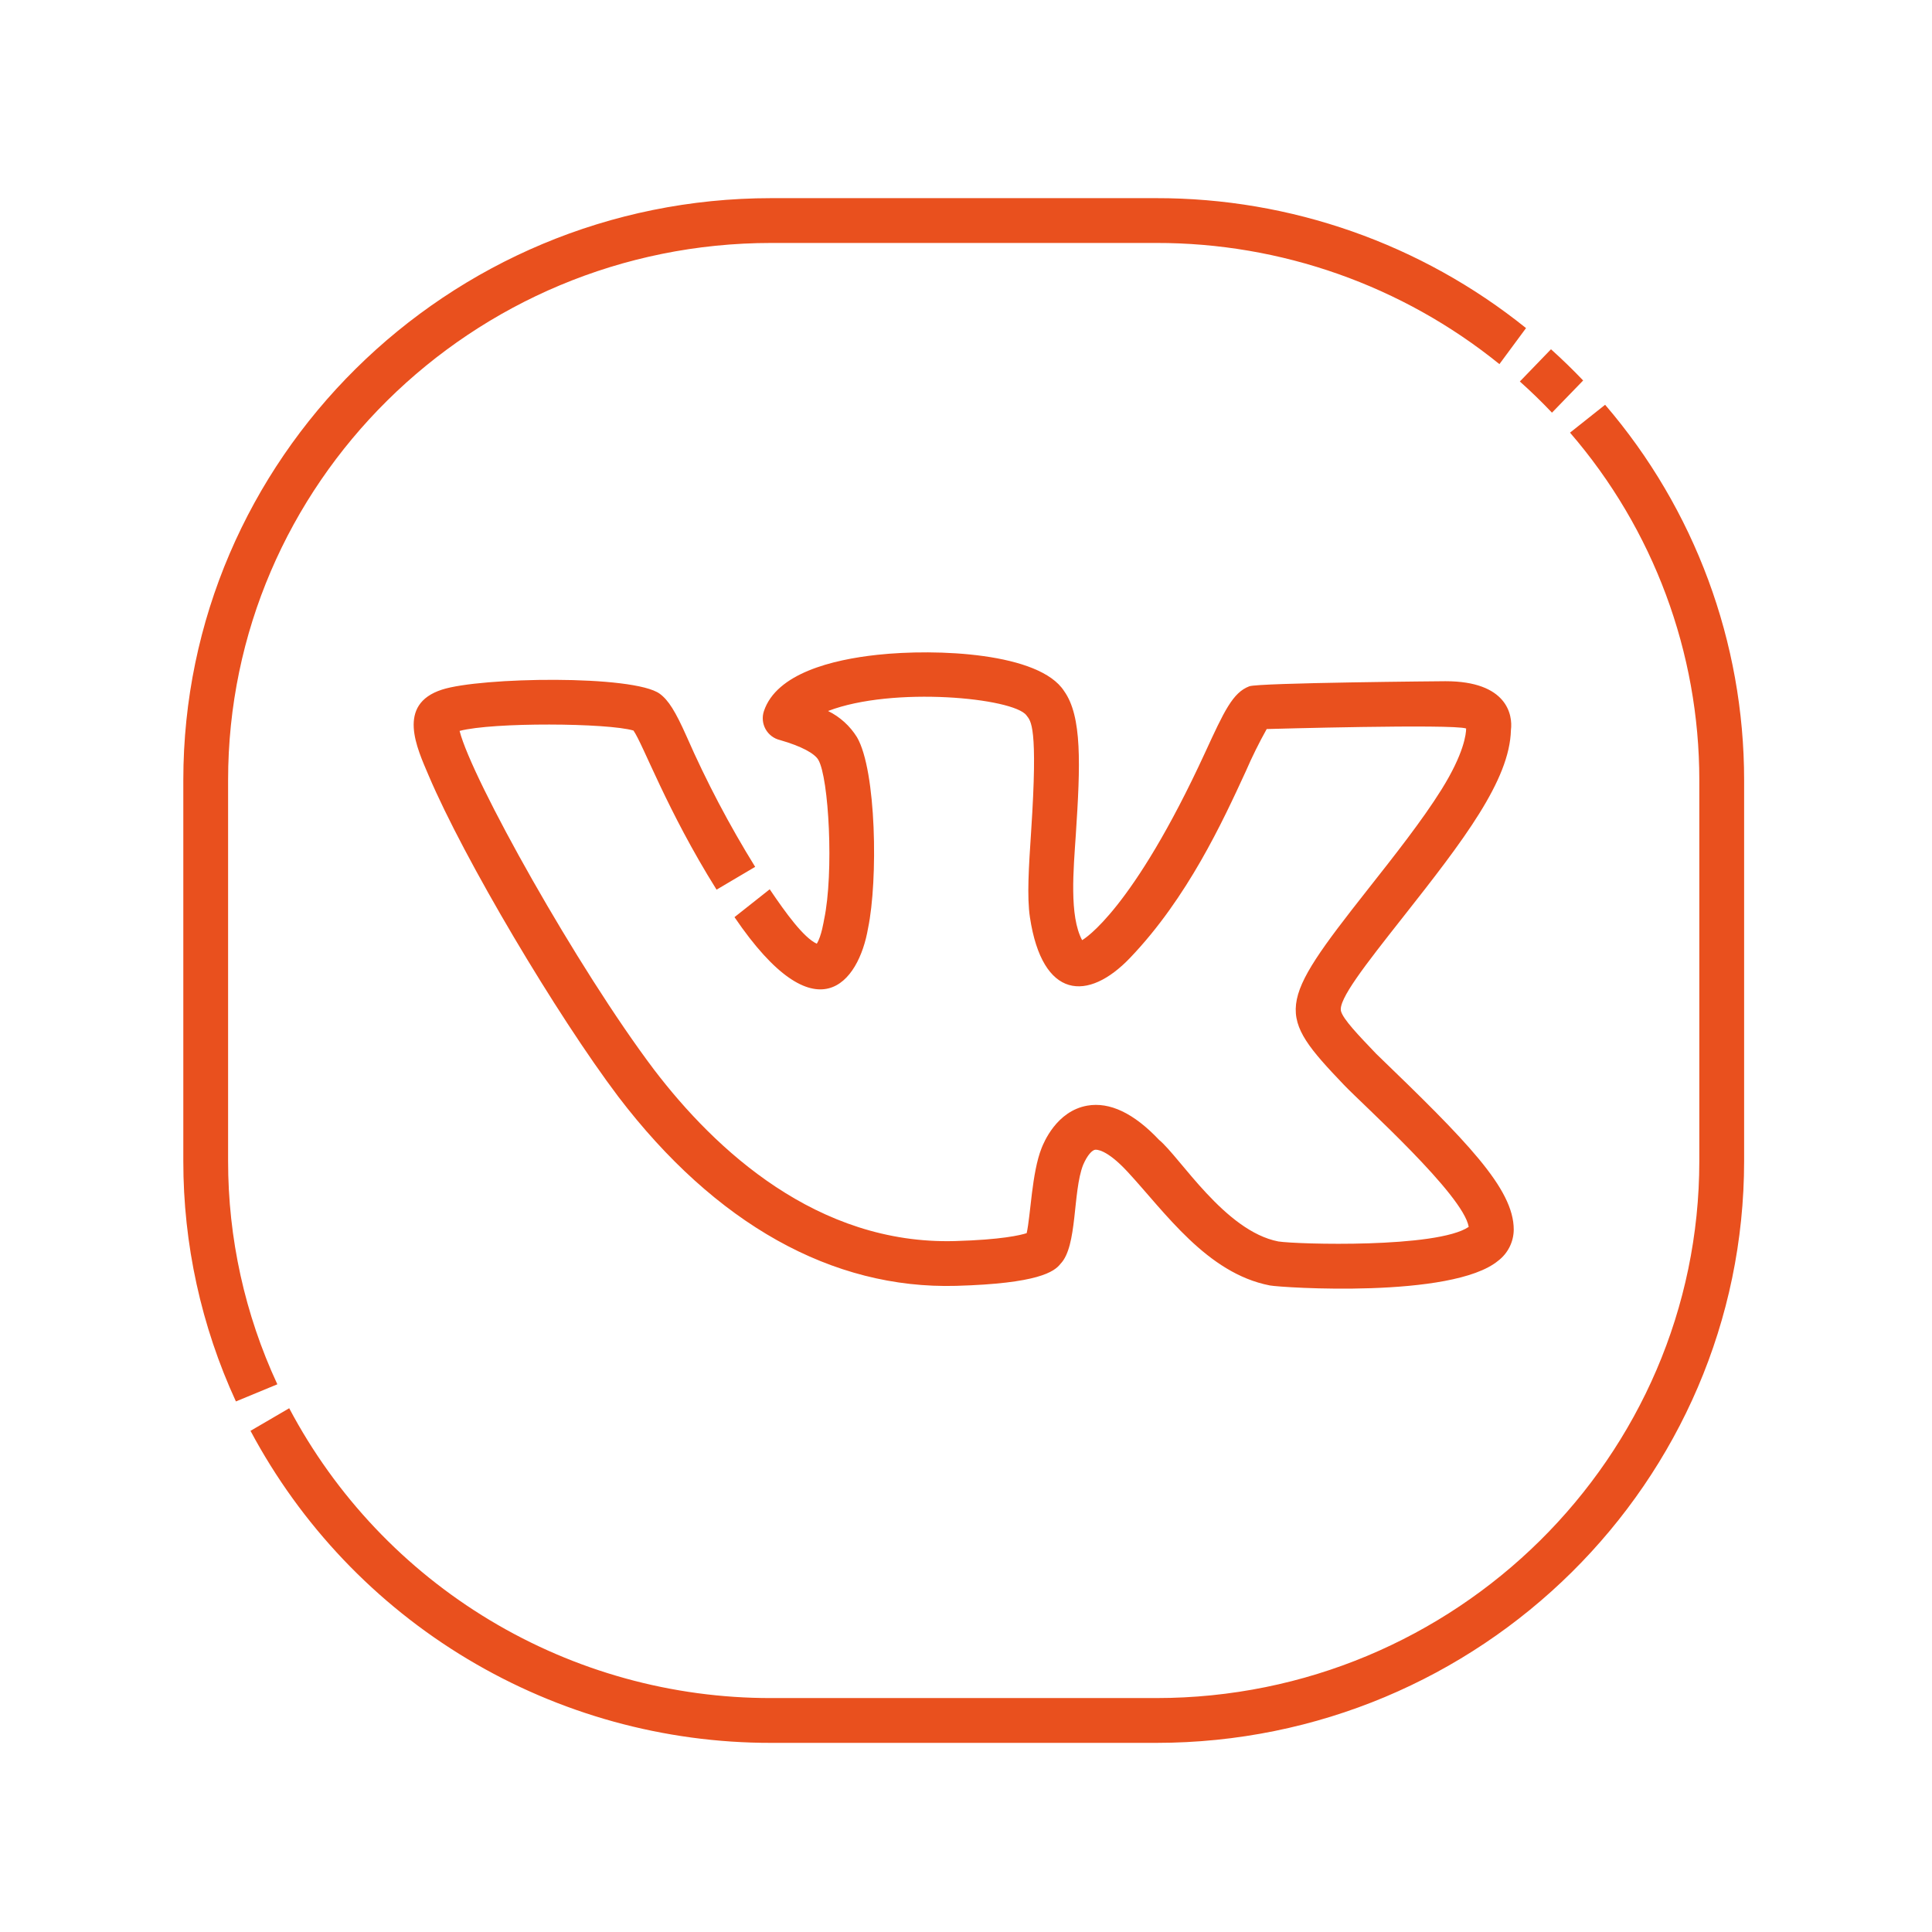
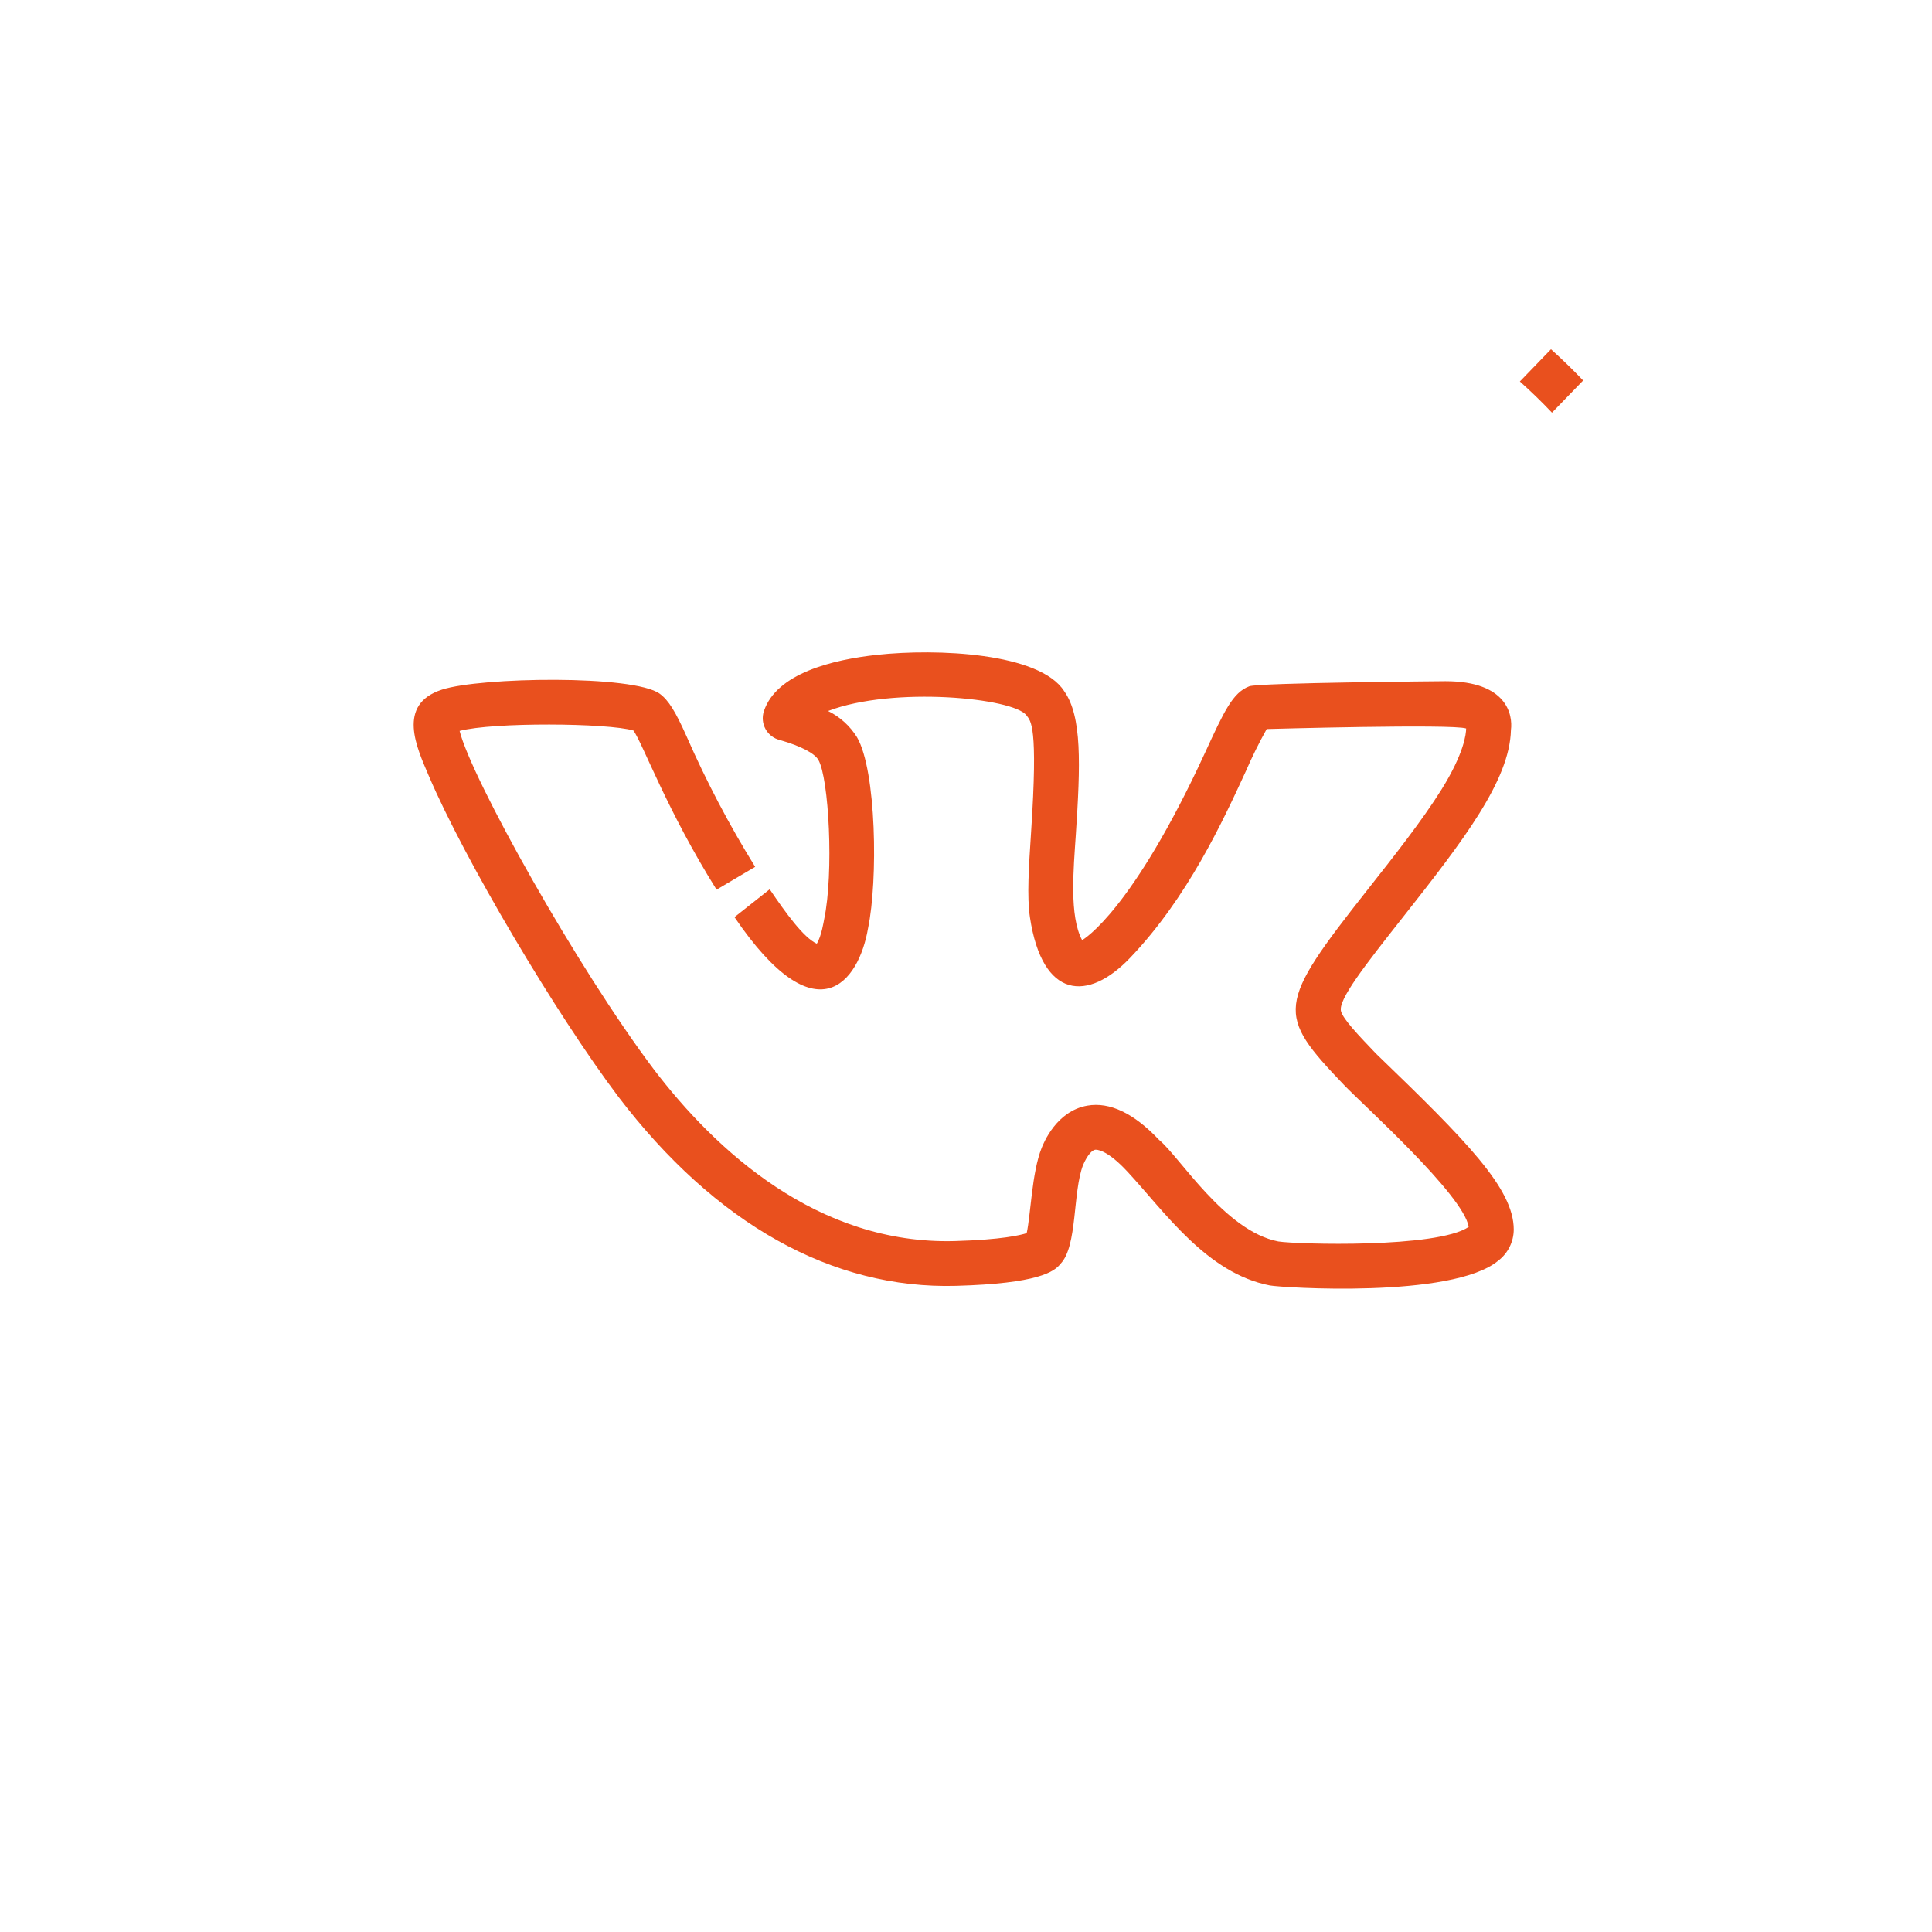
<svg xmlns="http://www.w3.org/2000/svg" width="94" height="94" viewBox="0 0 94 94" fill="none">
  <path d="M66.953 51.267C66.066 50.339 65.366 49.605 65.248 49.207C65.085 48.658 66.412 46.968 68.261 44.623C71.204 40.891 73.454 37.966 73.513 35.52C73.61 34.778 73.326 33.144 70.328 33.144C70.309 33.144 61.228 33.218 60.785 33.391C59.978 33.694 59.557 34.609 58.634 36.614C55.102 44.284 52.753 45.684 52.65 45.742C52.015 44.567 52.233 42.278 52.343 40.611C52.569 37.194 52.651 34.851 51.773 33.623C50.57 31.755 45.577 31.547 42.682 31.86C40.504 32.095 37.779 32.761 37.167 34.601C37.119 34.745 37.102 34.897 37.116 35.048C37.13 35.198 37.175 35.344 37.249 35.477C37.322 35.609 37.423 35.724 37.544 35.816C37.664 35.907 37.803 35.972 37.95 36.007C39 36.308 39.633 36.66 39.814 36.968C40.328 37.838 40.576 42.471 40.097 44.734C40.082 44.801 39.971 45.548 39.74 45.915C39.103 45.624 38.235 44.43 37.45 43.267L35.736 44.623C39.737 50.512 41.784 47.792 42.234 45.164C42.721 42.827 42.643 37.492 41.697 35.87C41.357 35.321 40.869 34.878 40.289 34.593C43.455 33.379 49.312 33.957 49.941 34.805C50.152 35.089 50.512 35.27 50.168 40.467C50.056 42.166 49.959 43.633 50.111 44.634C50.717 48.633 52.937 48.745 54.984 46.603C57.783 43.674 59.487 39.974 60.614 37.526C60.918 36.824 61.257 36.139 61.63 35.471C61.691 35.469 70.689 35.215 71.334 35.444C71.332 35.707 71.234 36.654 70.132 38.419C69.2 39.913 67.852 41.621 66.549 43.274C62.092 48.926 62.084 49.327 65.393 52.789C66.319 53.76 71.2 58.129 71.459 59.693C69.927 60.739 63.102 60.544 62.196 60.402C59.592 59.897 57.411 56.296 56.393 55.459C55.169 54.163 53.994 53.603 52.901 53.794C51.392 54.059 50.772 55.623 50.677 55.861C50.2 57.059 50.147 59.129 49.952 59.998C49.65 60.096 48.732 60.319 46.464 60.383C39.766 60.569 34.803 55.951 31.825 52.047C28.07 47.073 22.951 37.895 22.361 35.562C23.983 35.132 29.568 35.172 30.821 35.544C31.302 36.236 32.441 39.413 34.864 43.286L36.742 42.176C35.484 40.144 34.37 38.027 33.41 35.839C32.864 34.61 32.522 34.065 32.102 33.756C30.835 32.825 23.382 32.944 21.502 33.554C19.28 34.275 20.283 36.388 20.858 37.738C22.593 41.821 27.085 49.385 30.089 53.365C34.807 59.55 40.487 62.731 46.525 62.562C50.505 62.45 51.299 61.878 51.599 61.488C52.431 60.634 52.184 57.994 52.698 56.679C52.915 56.172 53.145 55.965 53.277 55.941C53.328 55.932 53.816 55.885 54.86 57.011C56.685 58.981 58.718 61.948 61.781 62.542C62.339 62.65 70.648 63.191 72.889 61.343C73.124 61.165 73.314 60.936 73.446 60.673C73.578 60.41 73.648 60.12 73.65 59.825C73.65 57.824 71.354 55.513 66.953 51.267Z" fill="#E9501E" />
  <path d="M75.51 20.078L77.027 18.512C76.525 17.986 76.004 17.48 75.462 16.993L73.947 18.561C74.489 19.045 75.01 19.551 75.51 20.078Z" fill="#E9501E" />
-   <path d="M78.096 19.694L76.388 21.05C80.447 25.747 82.68 31.747 82.679 37.955V56.484C82.679 70.895 70.824 82.618 56.253 82.618H37.525C32.702 82.626 27.969 81.316 23.836 78.831C19.702 76.346 16.326 72.779 14.071 68.517L12.188 69.616C14.636 74.208 18.287 78.047 22.751 80.721C27.214 83.395 32.321 84.805 37.525 84.798H56.253C72.026 84.798 84.859 72.097 84.859 56.484V37.955C84.86 31.255 82.461 24.777 78.096 19.694Z" fill="#E9501E" />
-   <path d="M11.098 56.484V37.955C11.098 23.544 22.953 11.821 37.525 11.821H56.253C62.331 11.811 68.228 13.893 72.953 17.716L74.248 15.963C69.148 11.862 62.797 9.631 56.253 9.641H37.525C21.751 9.641 8.919 22.343 8.919 37.955V56.484C8.915 60.524 9.788 64.516 11.478 68.186L13.494 67.352C11.912 63.947 11.095 60.238 11.098 56.484Z" fill="#E9501E" />
</svg>